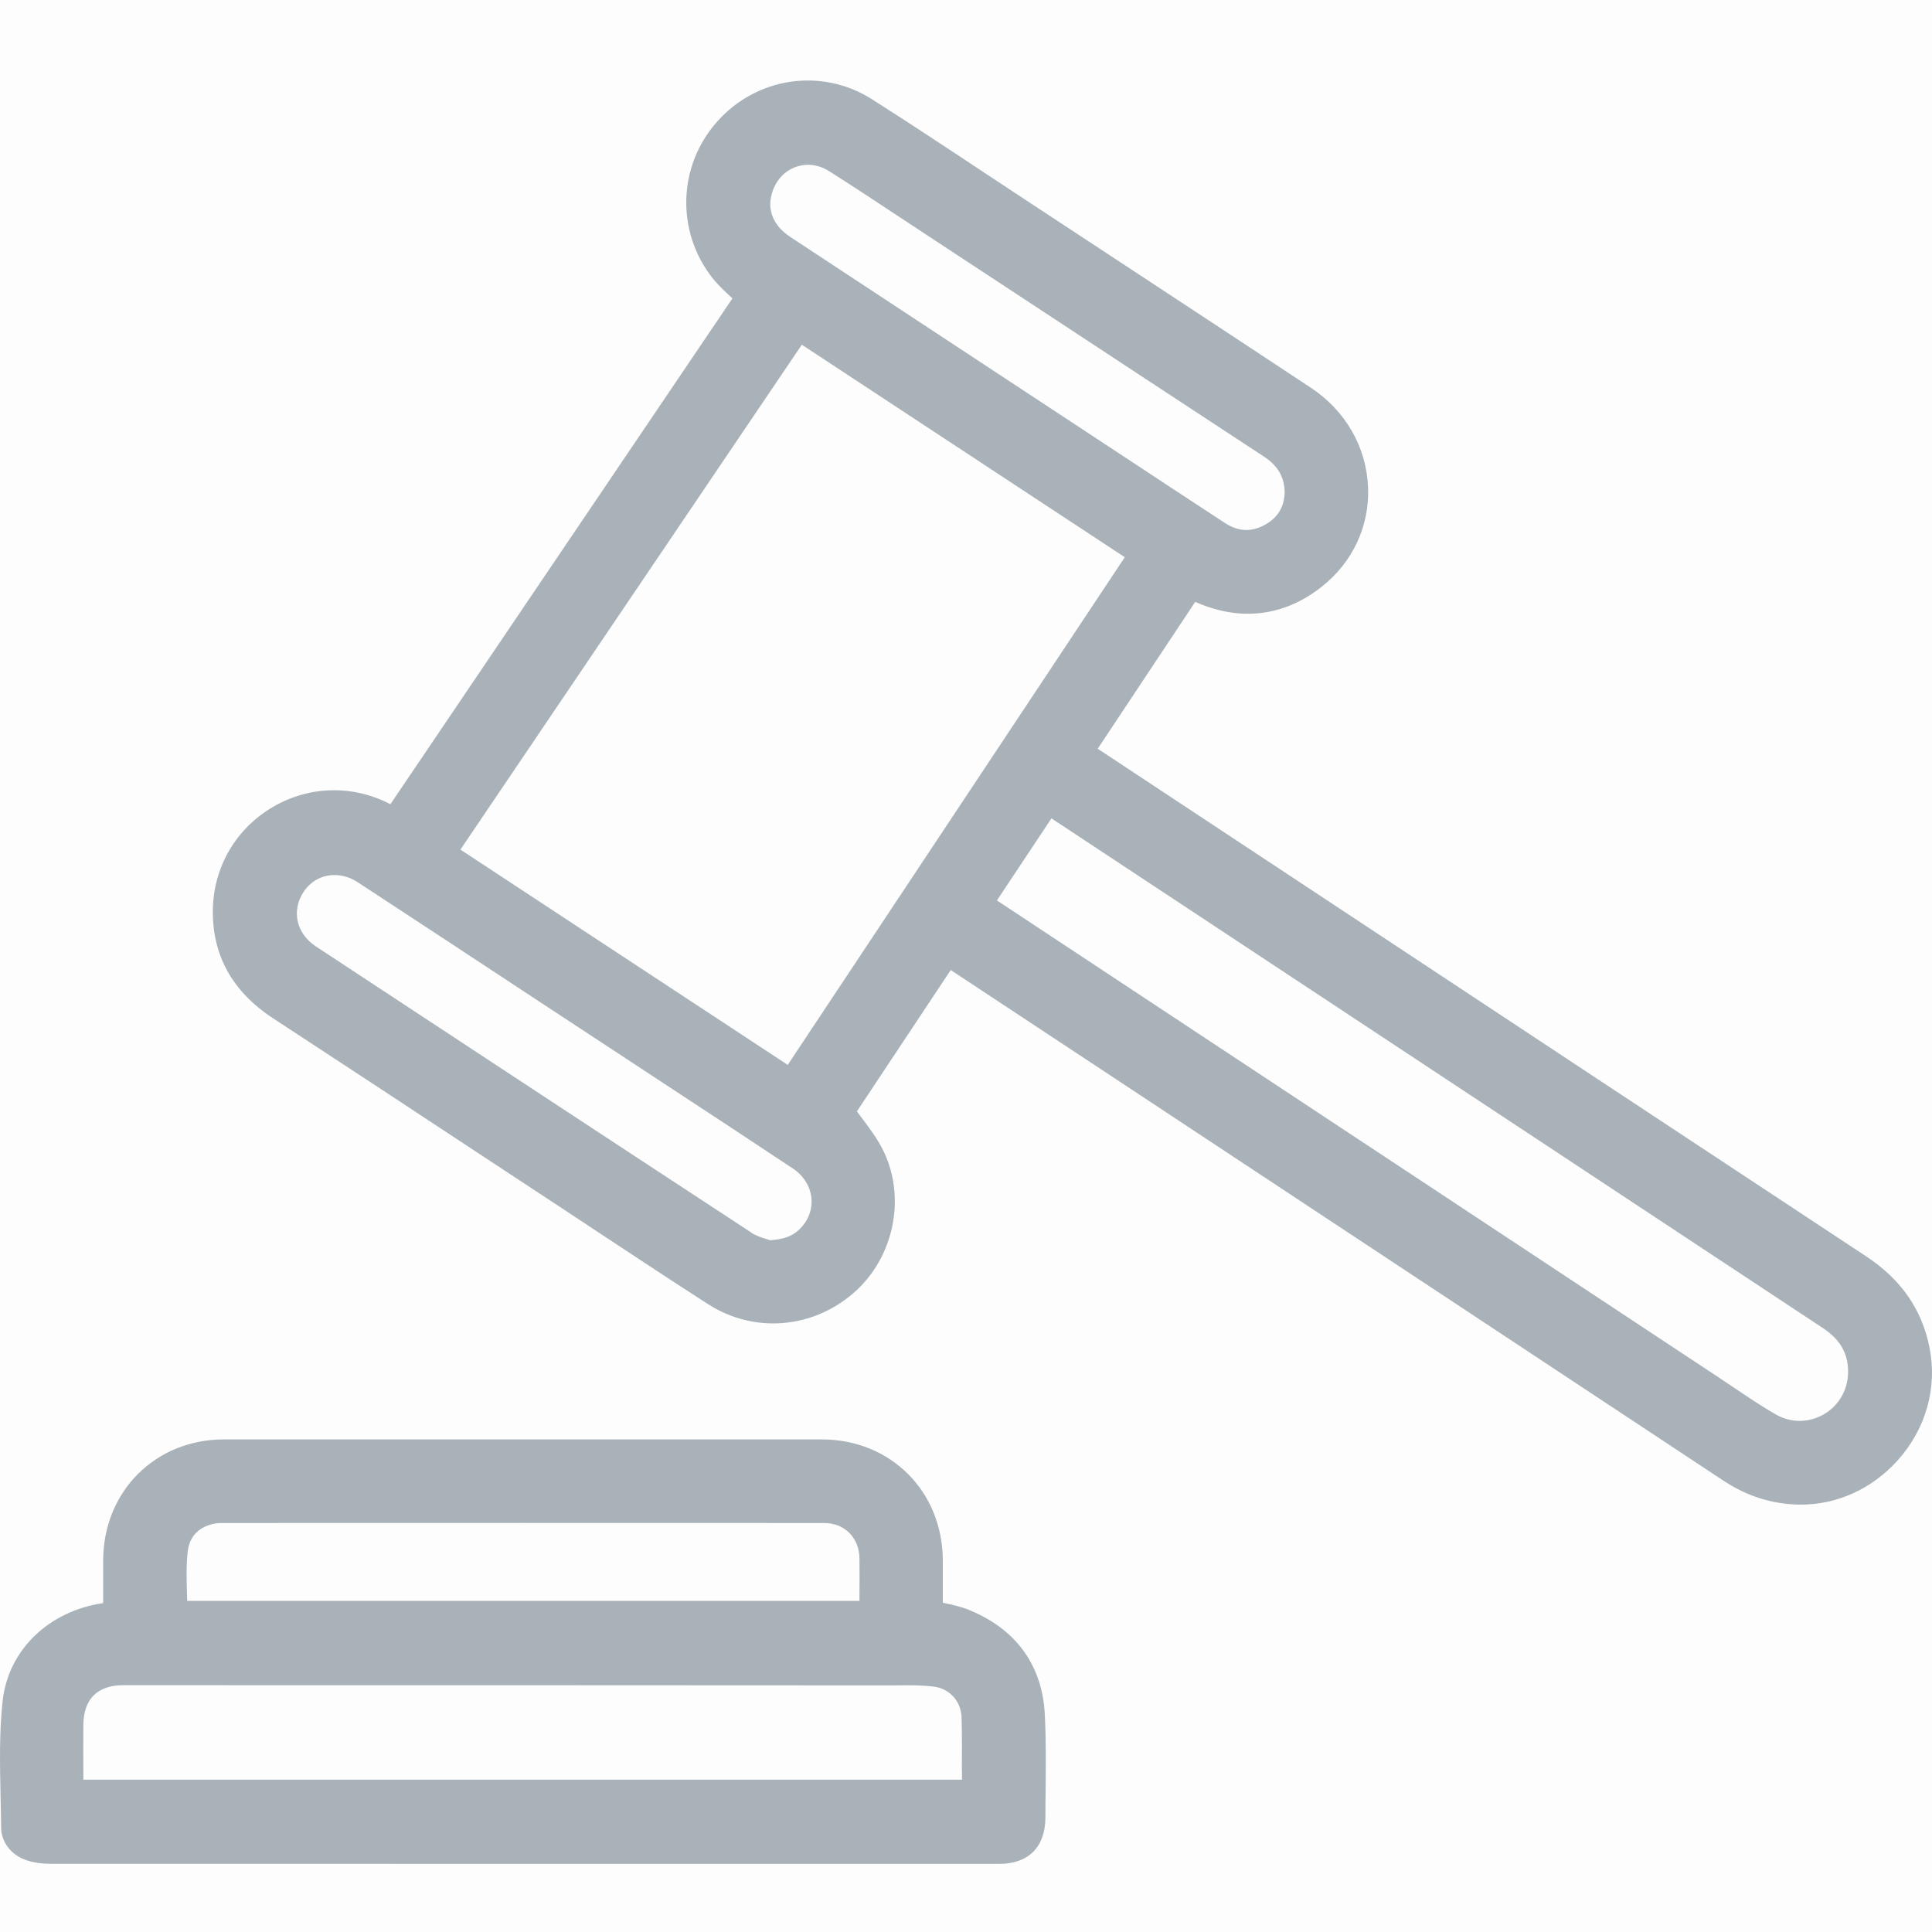
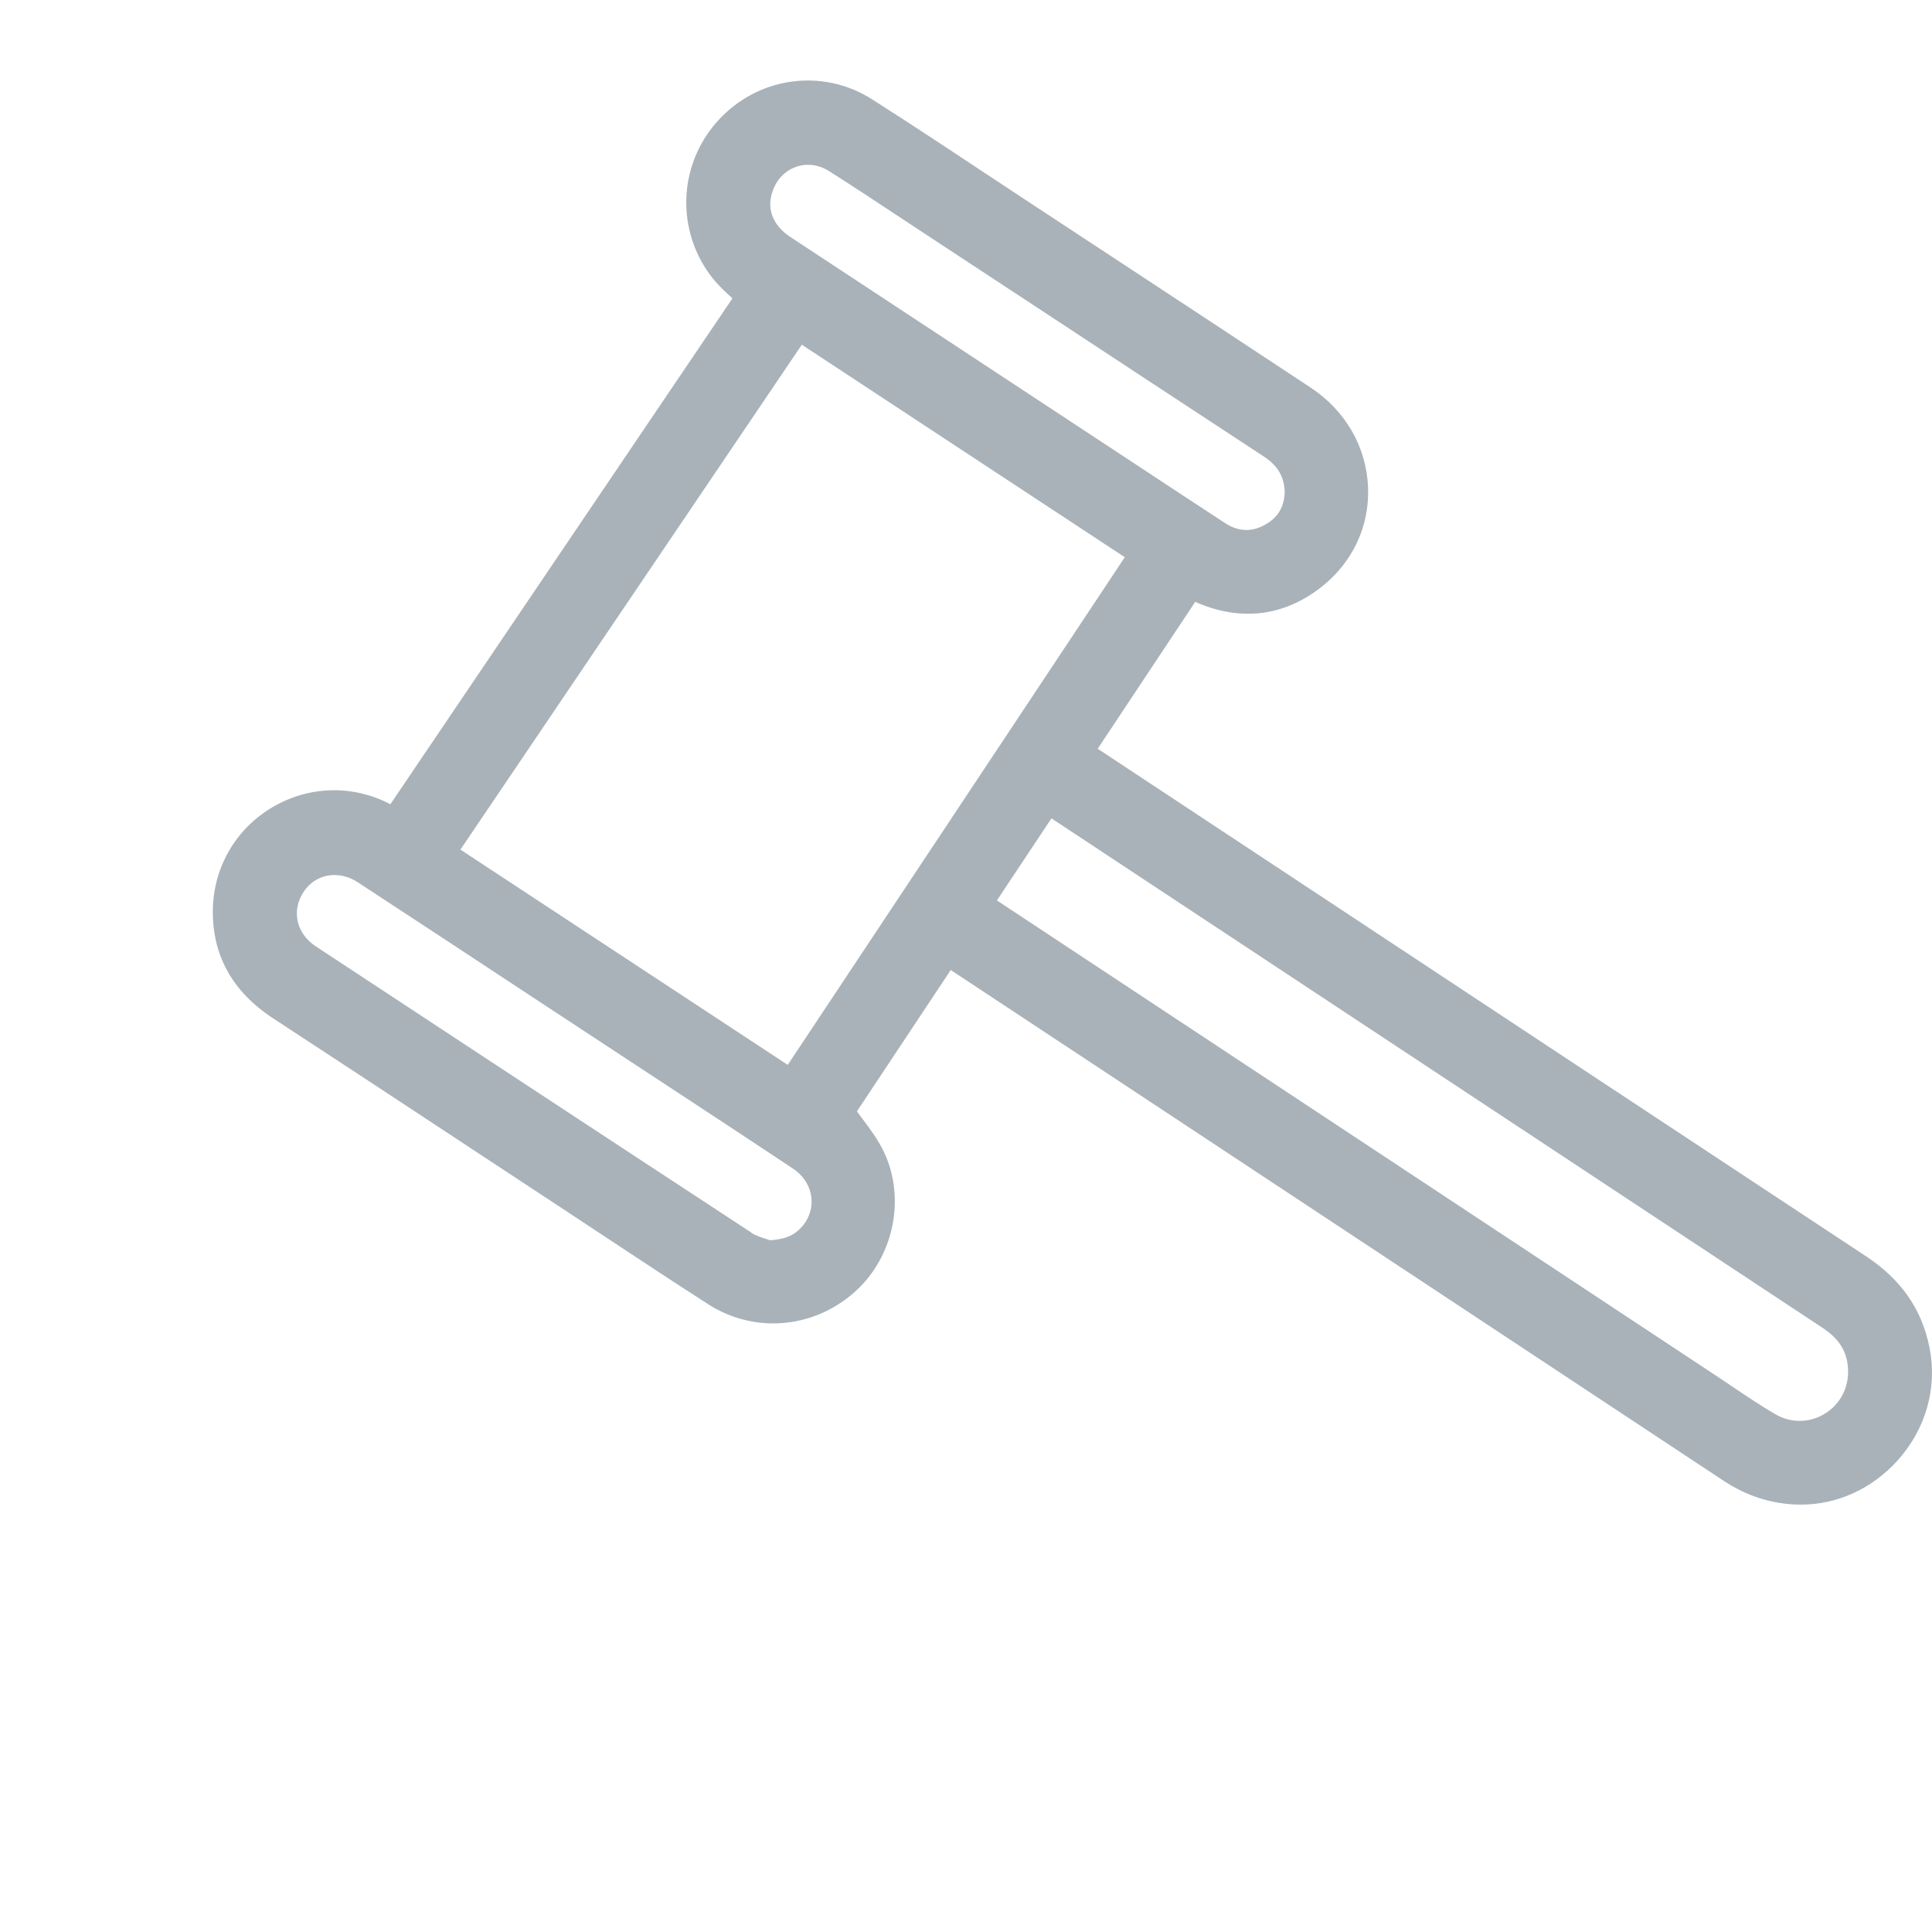
<svg xmlns="http://www.w3.org/2000/svg" width="48" height="48" viewBox="0 0 48 48" fill="none">
-   <rect width="48" height="48" fill="#2E2C2C" fill-opacity="0.01" />
  <path d="M47.939 33.484C47.75 32.532 47.235 31.789 46.362 31.212C41.917 28.28 37.477 25.346 33.034 22.409L27.272 18.602L29.695 14.953C30.806 15.446 31.89 15.321 32.828 14.585C33.604 13.977 34.029 13.072 33.989 12.106C33.949 11.107 33.431 10.205 32.566 9.632C30.927 8.548 29.284 7.467 27.64 6.387L25.614 5.055C25.229 4.801 24.843 4.545 24.456 4.291C23.548 3.688 22.607 3.066 21.67 2.47C20.422 1.672 18.795 1.91 17.807 3.033C16.837 4.132 16.795 5.763 17.705 6.912C17.854 7.099 18.029 7.258 18.197 7.413L9.699 19.981C8.777 19.497 7.692 19.518 6.786 20.045C5.878 20.572 5.318 21.514 5.289 22.564C5.259 23.708 5.76 24.629 6.784 25.299C8.472 26.402 10.158 27.514 11.844 28.625L14.021 30.058C14.364 30.284 14.707 30.51 15.05 30.738C15.882 31.288 16.743 31.856 17.596 32.404C18.729 33.13 20.181 33.017 21.209 32.121C22.198 31.262 22.514 29.788 21.961 28.62C21.817 28.314 21.611 28.043 21.415 27.779C21.372 27.725 21.33 27.668 21.29 27.611L23.621 24.1L27.359 26.569C32.509 29.973 37.661 33.375 42.811 36.782C43.317 37.117 43.844 37.309 44.419 37.366C44.528 37.378 44.634 37.382 44.74 37.382C45.641 37.382 46.499 36.995 47.136 36.295C47.845 35.512 48.138 34.486 47.939 33.484ZM18.667 30.623C14.792 28.086 11.021 25.602 7.841 23.509C7.604 23.352 7.446 23.129 7.394 22.877C7.344 22.635 7.396 22.381 7.54 22.163C7.722 21.885 8.006 21.74 8.309 21.74C8.505 21.74 8.708 21.799 8.897 21.925C10.432 22.929 11.967 23.941 13.499 24.95L16.471 26.903C17.549 27.611 18.627 28.318 19.701 29.033C19.975 29.216 20.143 29.494 20.162 29.797C20.181 30.092 20.055 30.377 19.819 30.581C19.656 30.721 19.459 30.79 19.133 30.814C19.107 30.804 19.076 30.794 19.046 30.785C18.923 30.747 18.771 30.697 18.663 30.626L18.667 30.623ZM19.72 4.167C19.833 4.12 19.951 4.094 20.072 4.094C20.254 4.094 20.438 4.148 20.609 4.258C21.23 4.652 21.855 5.067 22.46 5.466C22.711 5.632 22.964 5.798 23.217 5.965L25.463 7.441C27.439 8.742 29.416 10.041 31.395 11.339C31.748 11.57 31.908 11.845 31.918 12.23C31.906 12.598 31.745 12.864 31.426 13.039C31.09 13.224 30.764 13.21 30.431 12.992C29.745 12.545 29.062 12.094 28.378 11.643L19.63 5.884C19.251 5.635 19.079 5.276 19.154 4.901C19.223 4.559 19.429 4.291 19.722 4.167H19.72ZM11.439 21.108L19.921 8.564L27.945 13.844L19.571 26.457L11.439 21.108ZM45.915 34.111C45.906 34.548 45.674 34.935 45.298 35.146C44.925 35.357 44.48 35.353 44.109 35.136C43.764 34.937 43.423 34.707 43.092 34.484C42.96 34.394 42.827 34.306 42.695 34.218L24.768 22.371L26.123 20.332L33.001 24.876C37.096 27.582 41.191 30.289 45.286 32.993C45.726 33.282 45.925 33.639 45.915 34.113V34.111Z" fill="#A9B2B8" />
-   <path d="M24.087 40.002C23.871 39.914 23.649 39.867 23.434 39.822H23.424V38.775C23.422 37.056 22.129 35.762 20.419 35.762C15.466 35.762 10.512 35.762 5.561 35.762C3.861 35.762 2.572 37.051 2.563 38.76C2.563 39.067 2.563 39.373 2.563 39.689V39.829C1.206 40.026 0.206 40.997 0.066 42.255C-0.021 43.043 -0.002 43.843 0.014 44.617C0.019 44.878 0.026 45.142 0.028 45.403C0.031 45.761 0.269 46.08 0.638 46.21C0.816 46.274 1.024 46.305 1.255 46.305C7.467 46.307 13.676 46.307 19.887 46.307H22.42C22.715 46.307 23.011 46.307 23.309 46.307C23.815 46.307 24.321 46.307 24.827 46.307C25.555 46.307 25.971 45.885 25.973 45.154C25.973 44.935 25.973 44.717 25.978 44.498C25.983 43.881 25.99 43.245 25.959 42.614C25.902 41.386 25.255 40.484 24.089 40.004L24.087 40.002ZM23.9 43.974C23.9 44.054 23.9 44.135 23.9 44.216H2.071V44.076C2.071 43.667 2.066 43.257 2.071 42.849C2.078 42.208 2.423 41.868 3.067 41.868C9.384 41.868 15.702 41.868 22.02 41.873H22.268C22.599 41.868 22.911 41.866 23.214 41.906C23.595 41.956 23.881 42.276 23.89 42.67C23.902 43.1 23.9 43.525 23.897 43.974H23.9ZM4.67 38.514C4.726 38.048 5.131 37.839 5.502 37.839C10.496 37.837 15.489 37.837 20.483 37.839C20.982 37.839 21.346 38.207 21.353 38.713C21.356 39.031 21.356 39.347 21.353 39.674V39.774H4.651C4.651 39.717 4.648 39.663 4.646 39.606C4.634 39.223 4.625 38.865 4.667 38.516L4.67 38.514Z" fill="#A9B2B8" />
</svg>